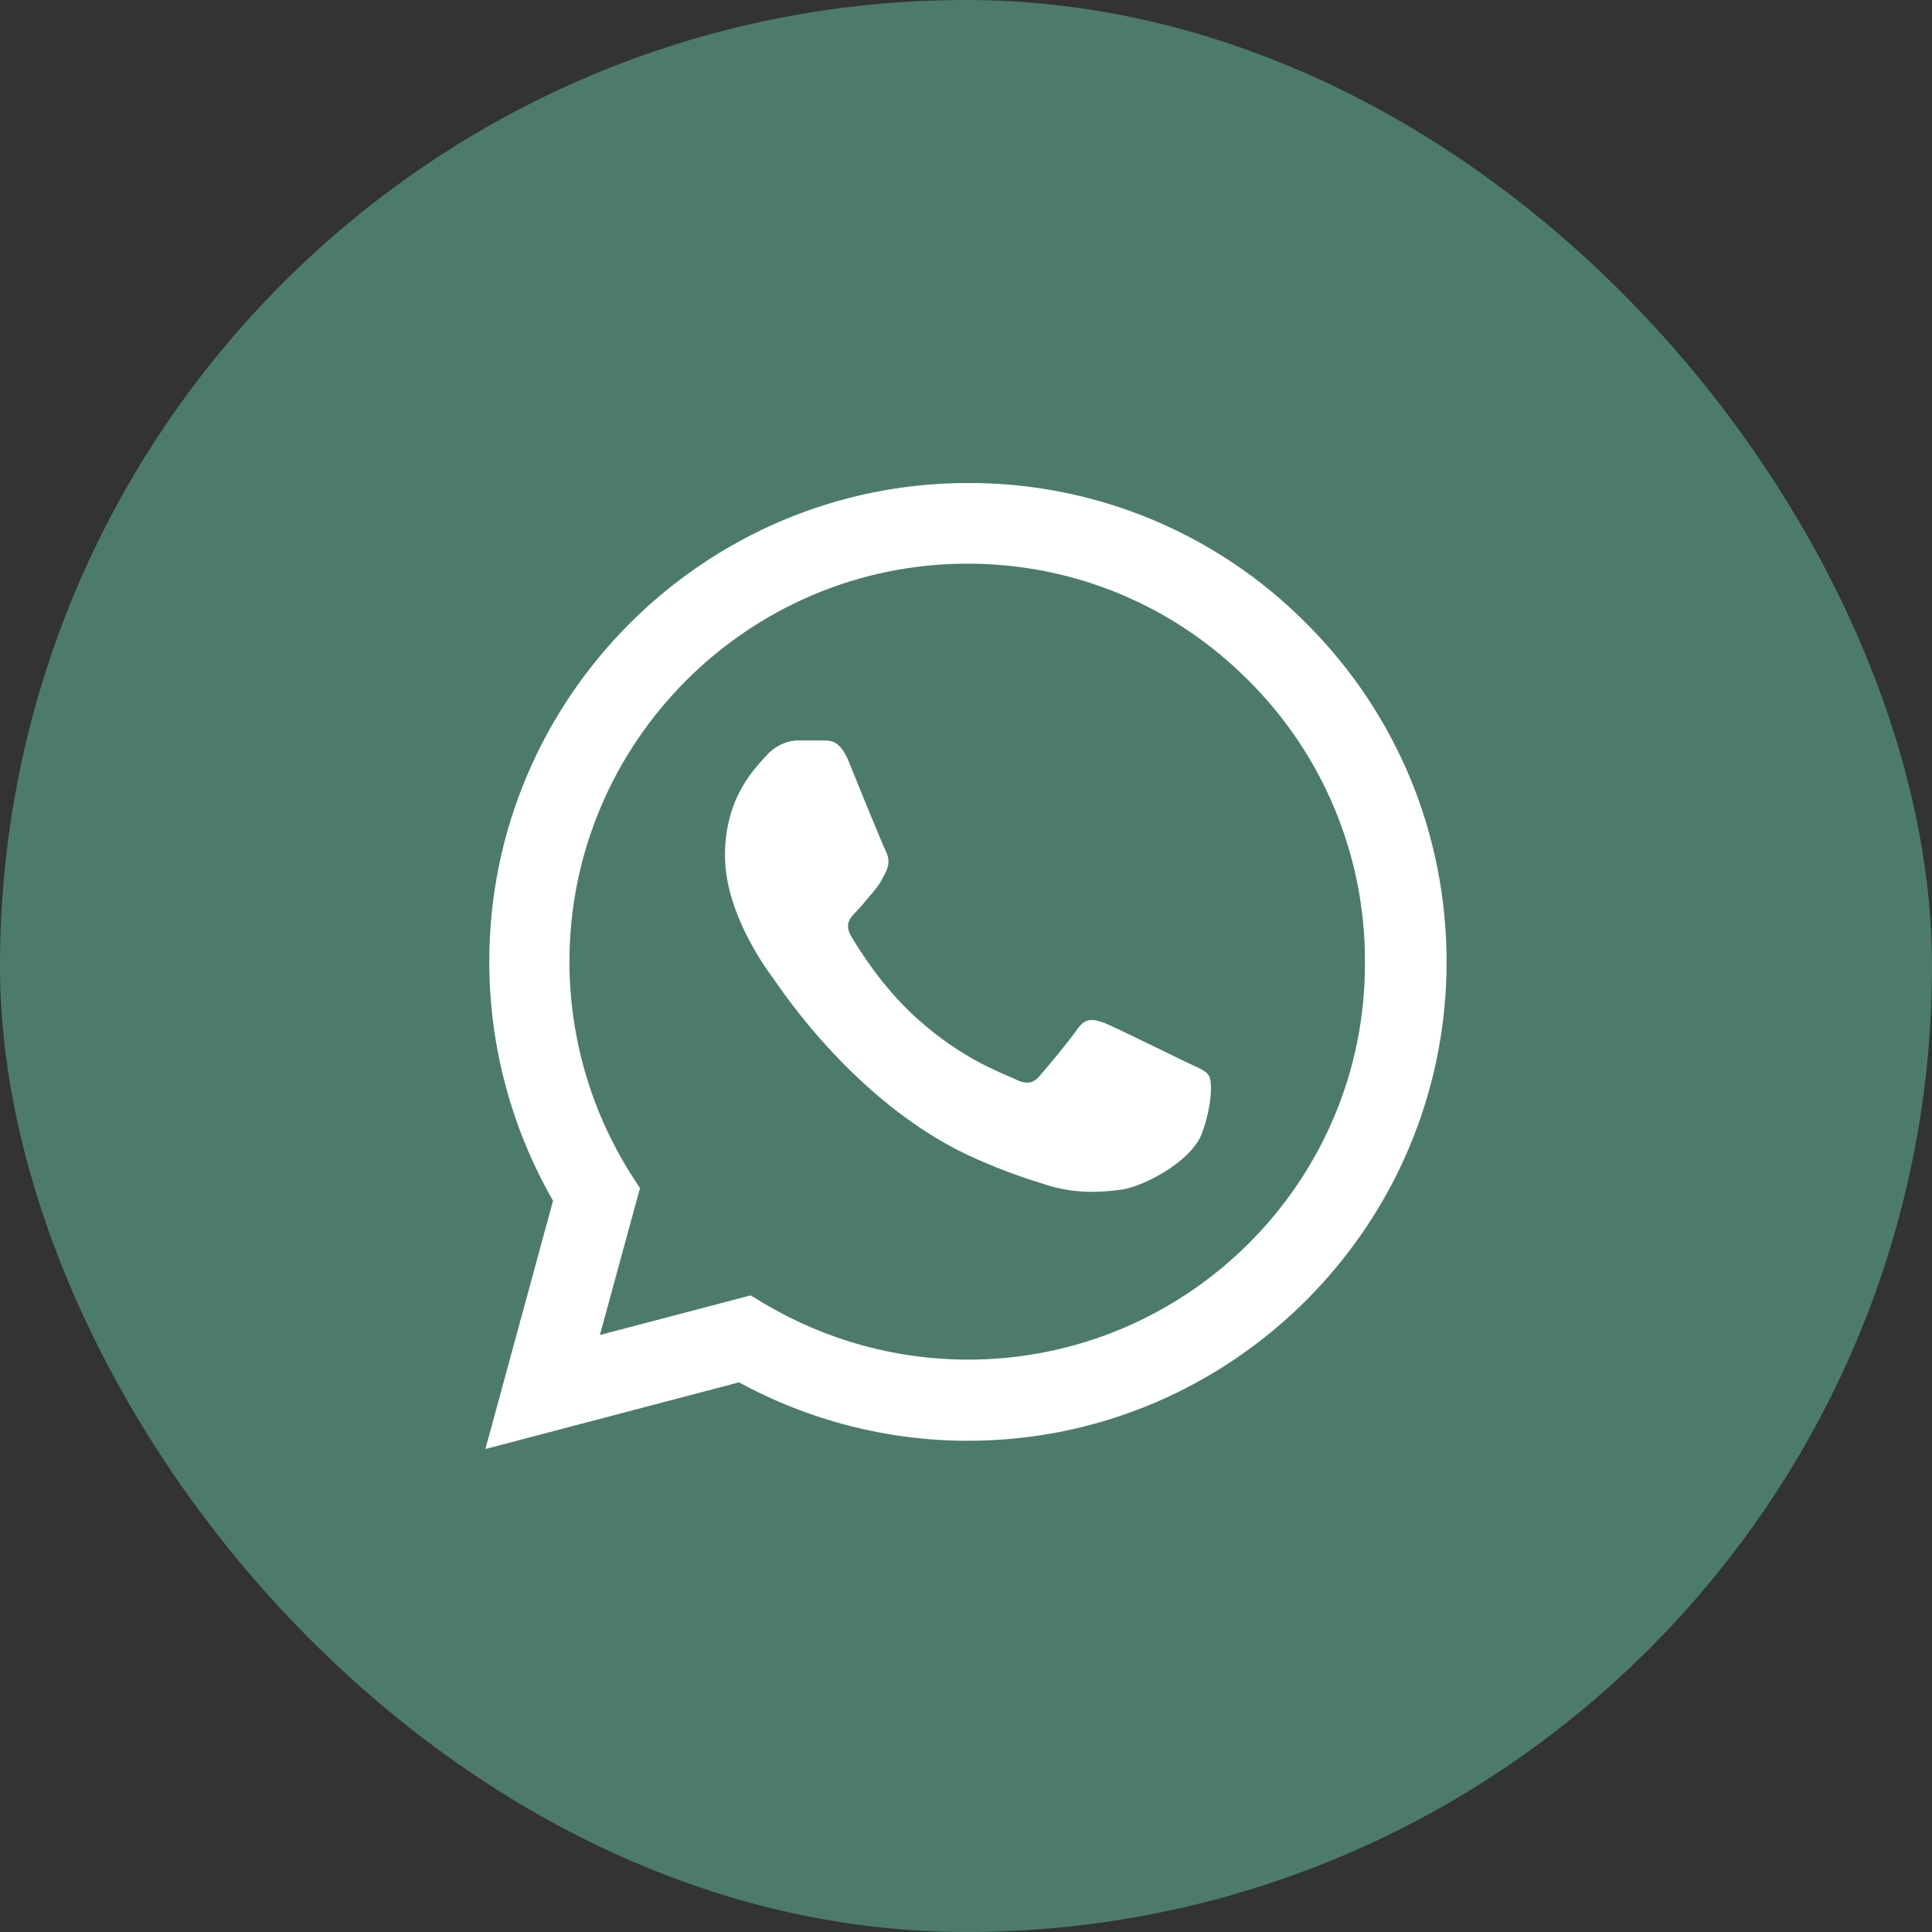
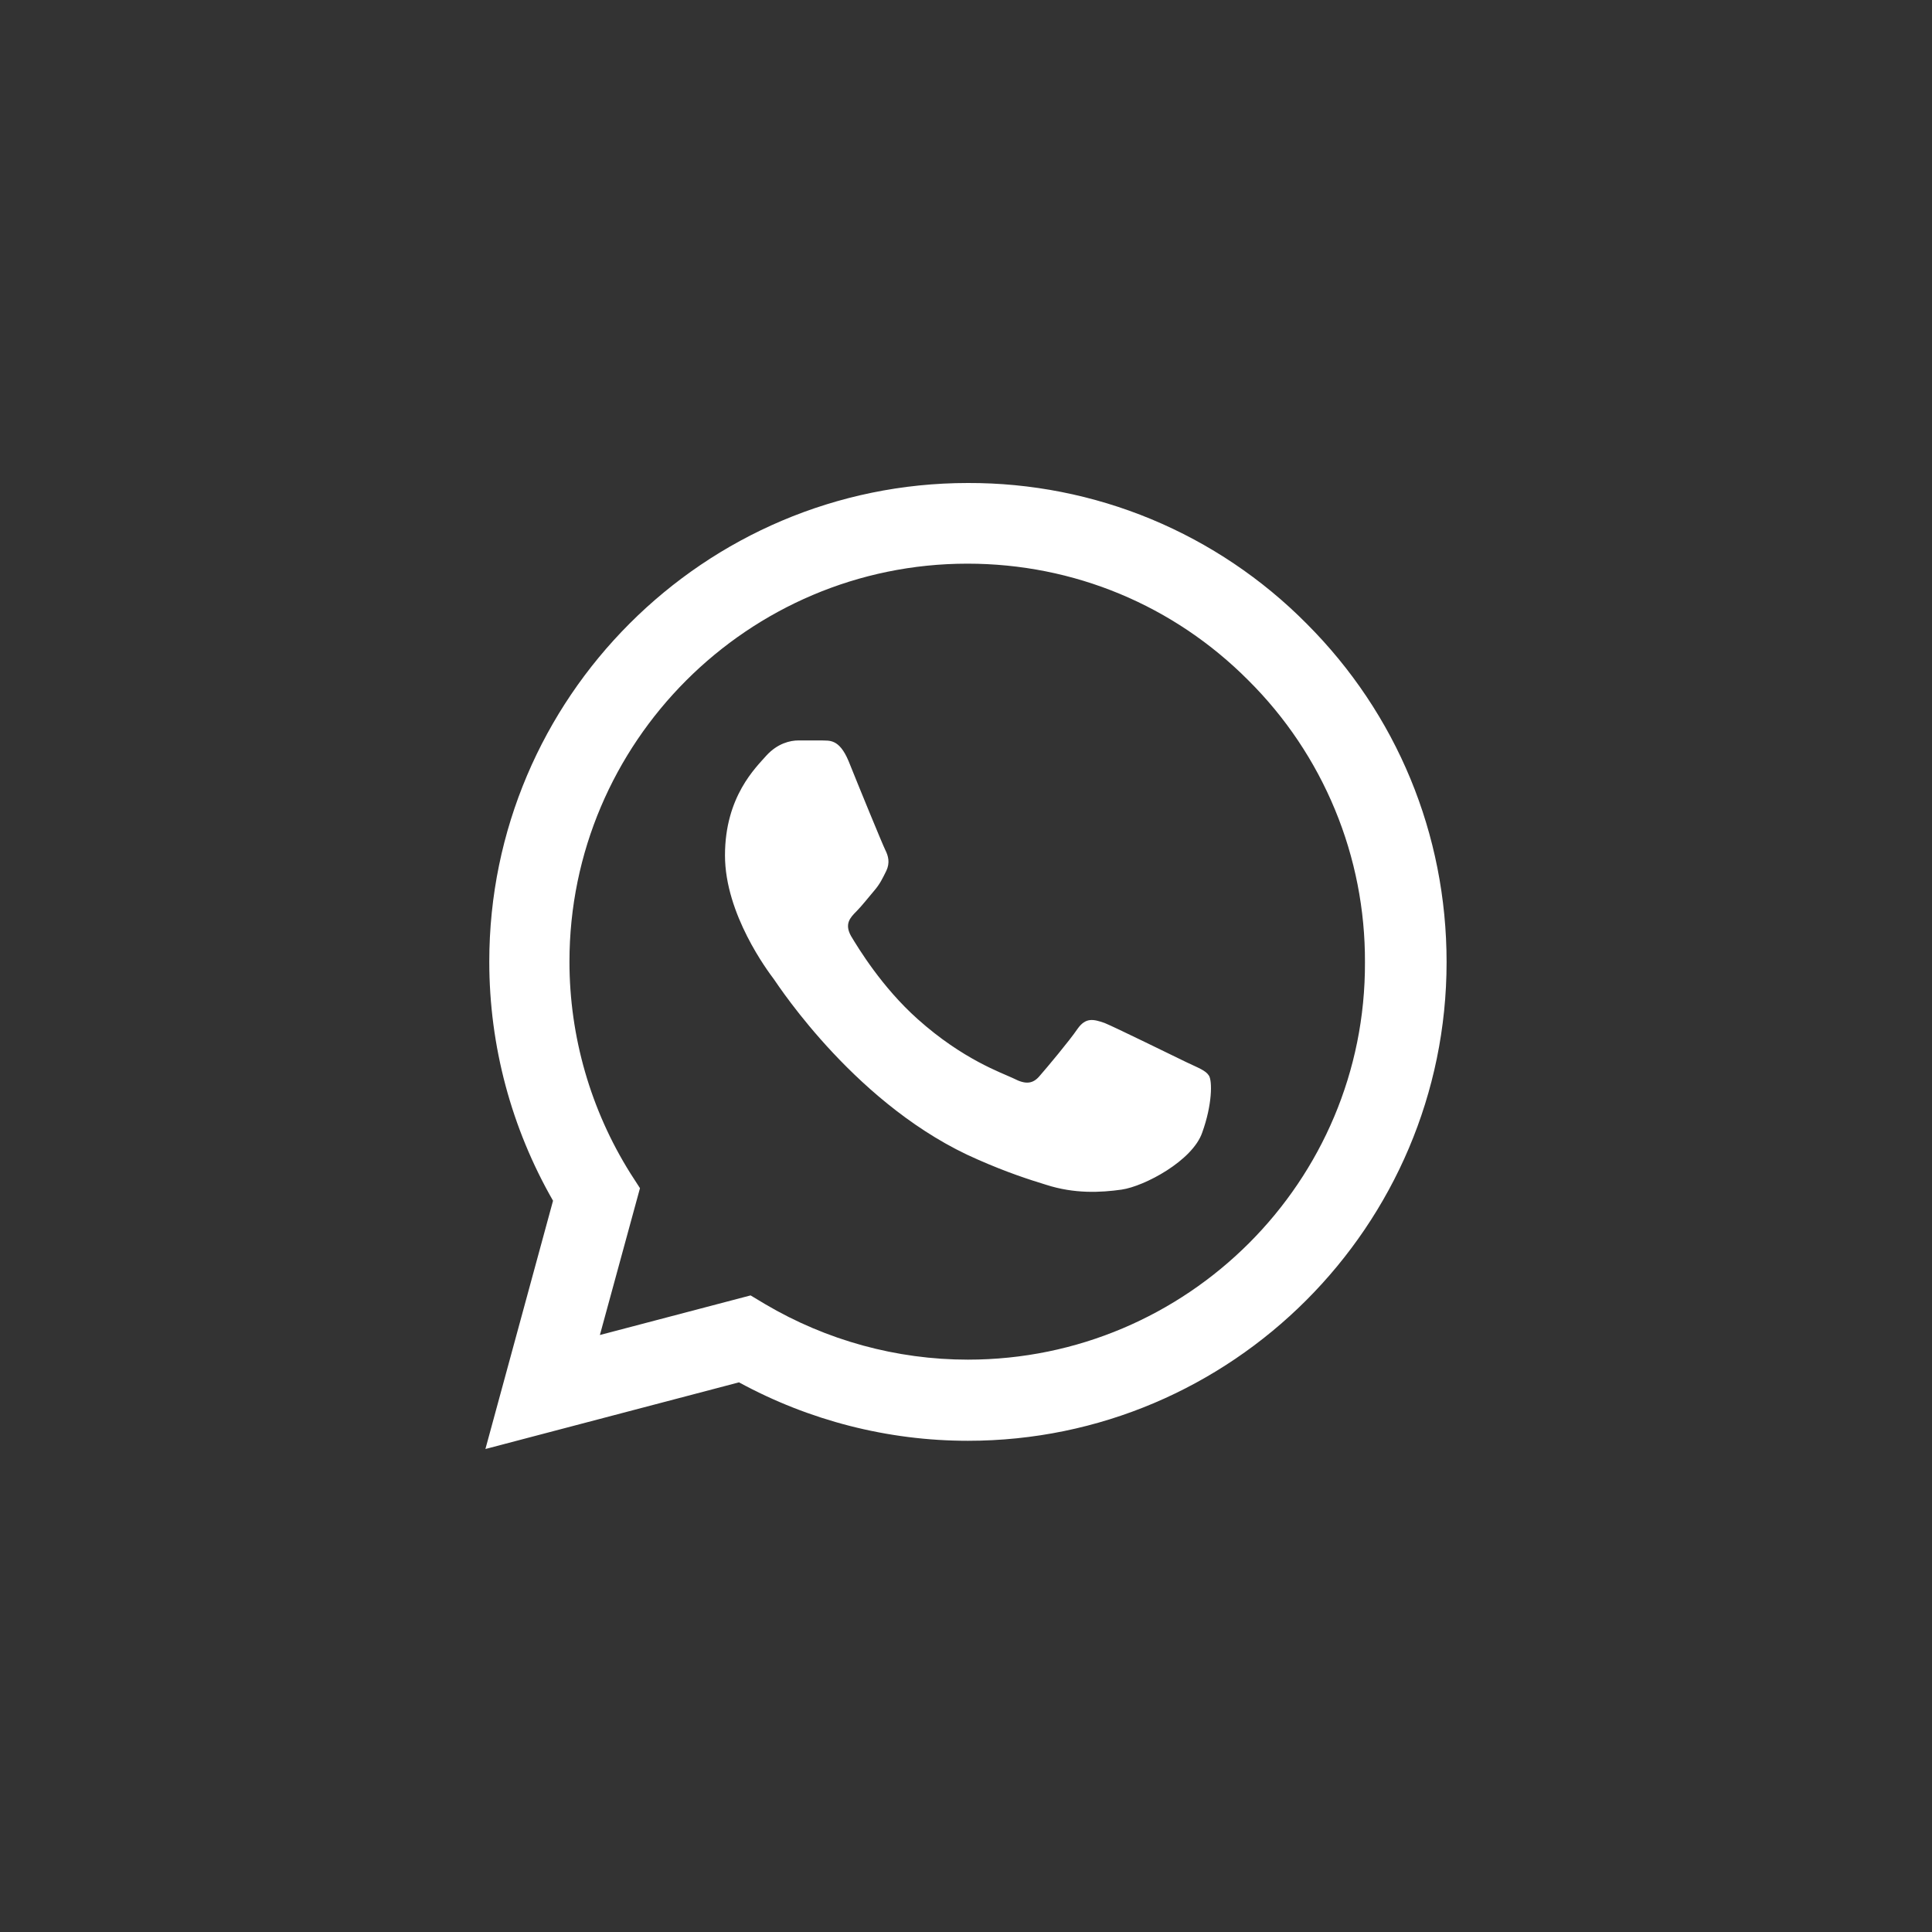
<svg xmlns="http://www.w3.org/2000/svg" width="20" height="20" viewBox="0 0 20 20" fill="none">
  <rect x="0" y="0" width="20" height="20" fill="#333333" stroke="none" />
-   <rect width="20" height="20" rx="10" fill="#4C7C69" />
  <path d="M13.525 6.455C13.066 5.992 12.52 5.625 11.919 5.375C11.317 5.125 10.671 4.998 10.02 5C7.29 5 5.065 7.225 5.065 9.955C5.065 10.83 5.295 11.68 5.725 12.43L5.025 15L7.65 14.31C8.375 14.705 9.19 14.915 10.02 14.915C12.75 14.915 14.975 12.69 14.975 9.96C14.975 8.635 14.46 7.39 13.525 6.455ZM10.02 14.075C9.28 14.075 8.555 13.875 7.92 13.5L7.77 13.41L6.21 13.82L6.625 12.3L6.525 12.145C6.114 11.489 5.895 10.73 5.895 9.955C5.895 7.685 7.745 5.835 10.015 5.835C11.115 5.835 12.15 6.265 12.925 7.045C13.309 7.427 13.613 7.881 13.82 8.382C14.027 8.882 14.132 9.419 14.13 9.96C14.14 12.23 12.29 14.075 10.02 14.075ZM12.28 10.995C12.155 10.935 11.545 10.635 11.435 10.59C11.32 10.55 11.24 10.53 11.155 10.65C11.07 10.775 10.835 11.055 10.765 11.135C10.695 11.22 10.62 11.23 10.495 11.165C10.37 11.105 9.97 10.97 9.5 10.55C9.13 10.22 8.885 9.815 8.81 9.69C8.74 9.565 8.8 9.5 8.865 9.435C8.92 9.38 8.99 9.29 9.05 9.22C9.11 9.15 9.135 9.095 9.175 9.015C9.215 8.93 9.195 8.86 9.165 8.8C9.135 8.74 8.885 8.13 8.785 7.88C8.685 7.64 8.58 7.67 8.505 7.665H8.265C8.18 7.665 8.05 7.695 7.935 7.82C7.825 7.945 7.505 8.245 7.505 8.855C7.505 9.465 7.95 10.055 8.01 10.135C8.07 10.22 8.885 11.47 10.125 12.005C10.42 12.135 10.65 12.21 10.83 12.265C11.125 12.36 11.395 12.345 11.61 12.315C11.85 12.28 12.345 12.015 12.445 11.725C12.55 11.435 12.55 11.19 12.515 11.135C12.48 11.08 12.405 11.055 12.28 10.995Z" fill="white" />
</svg>